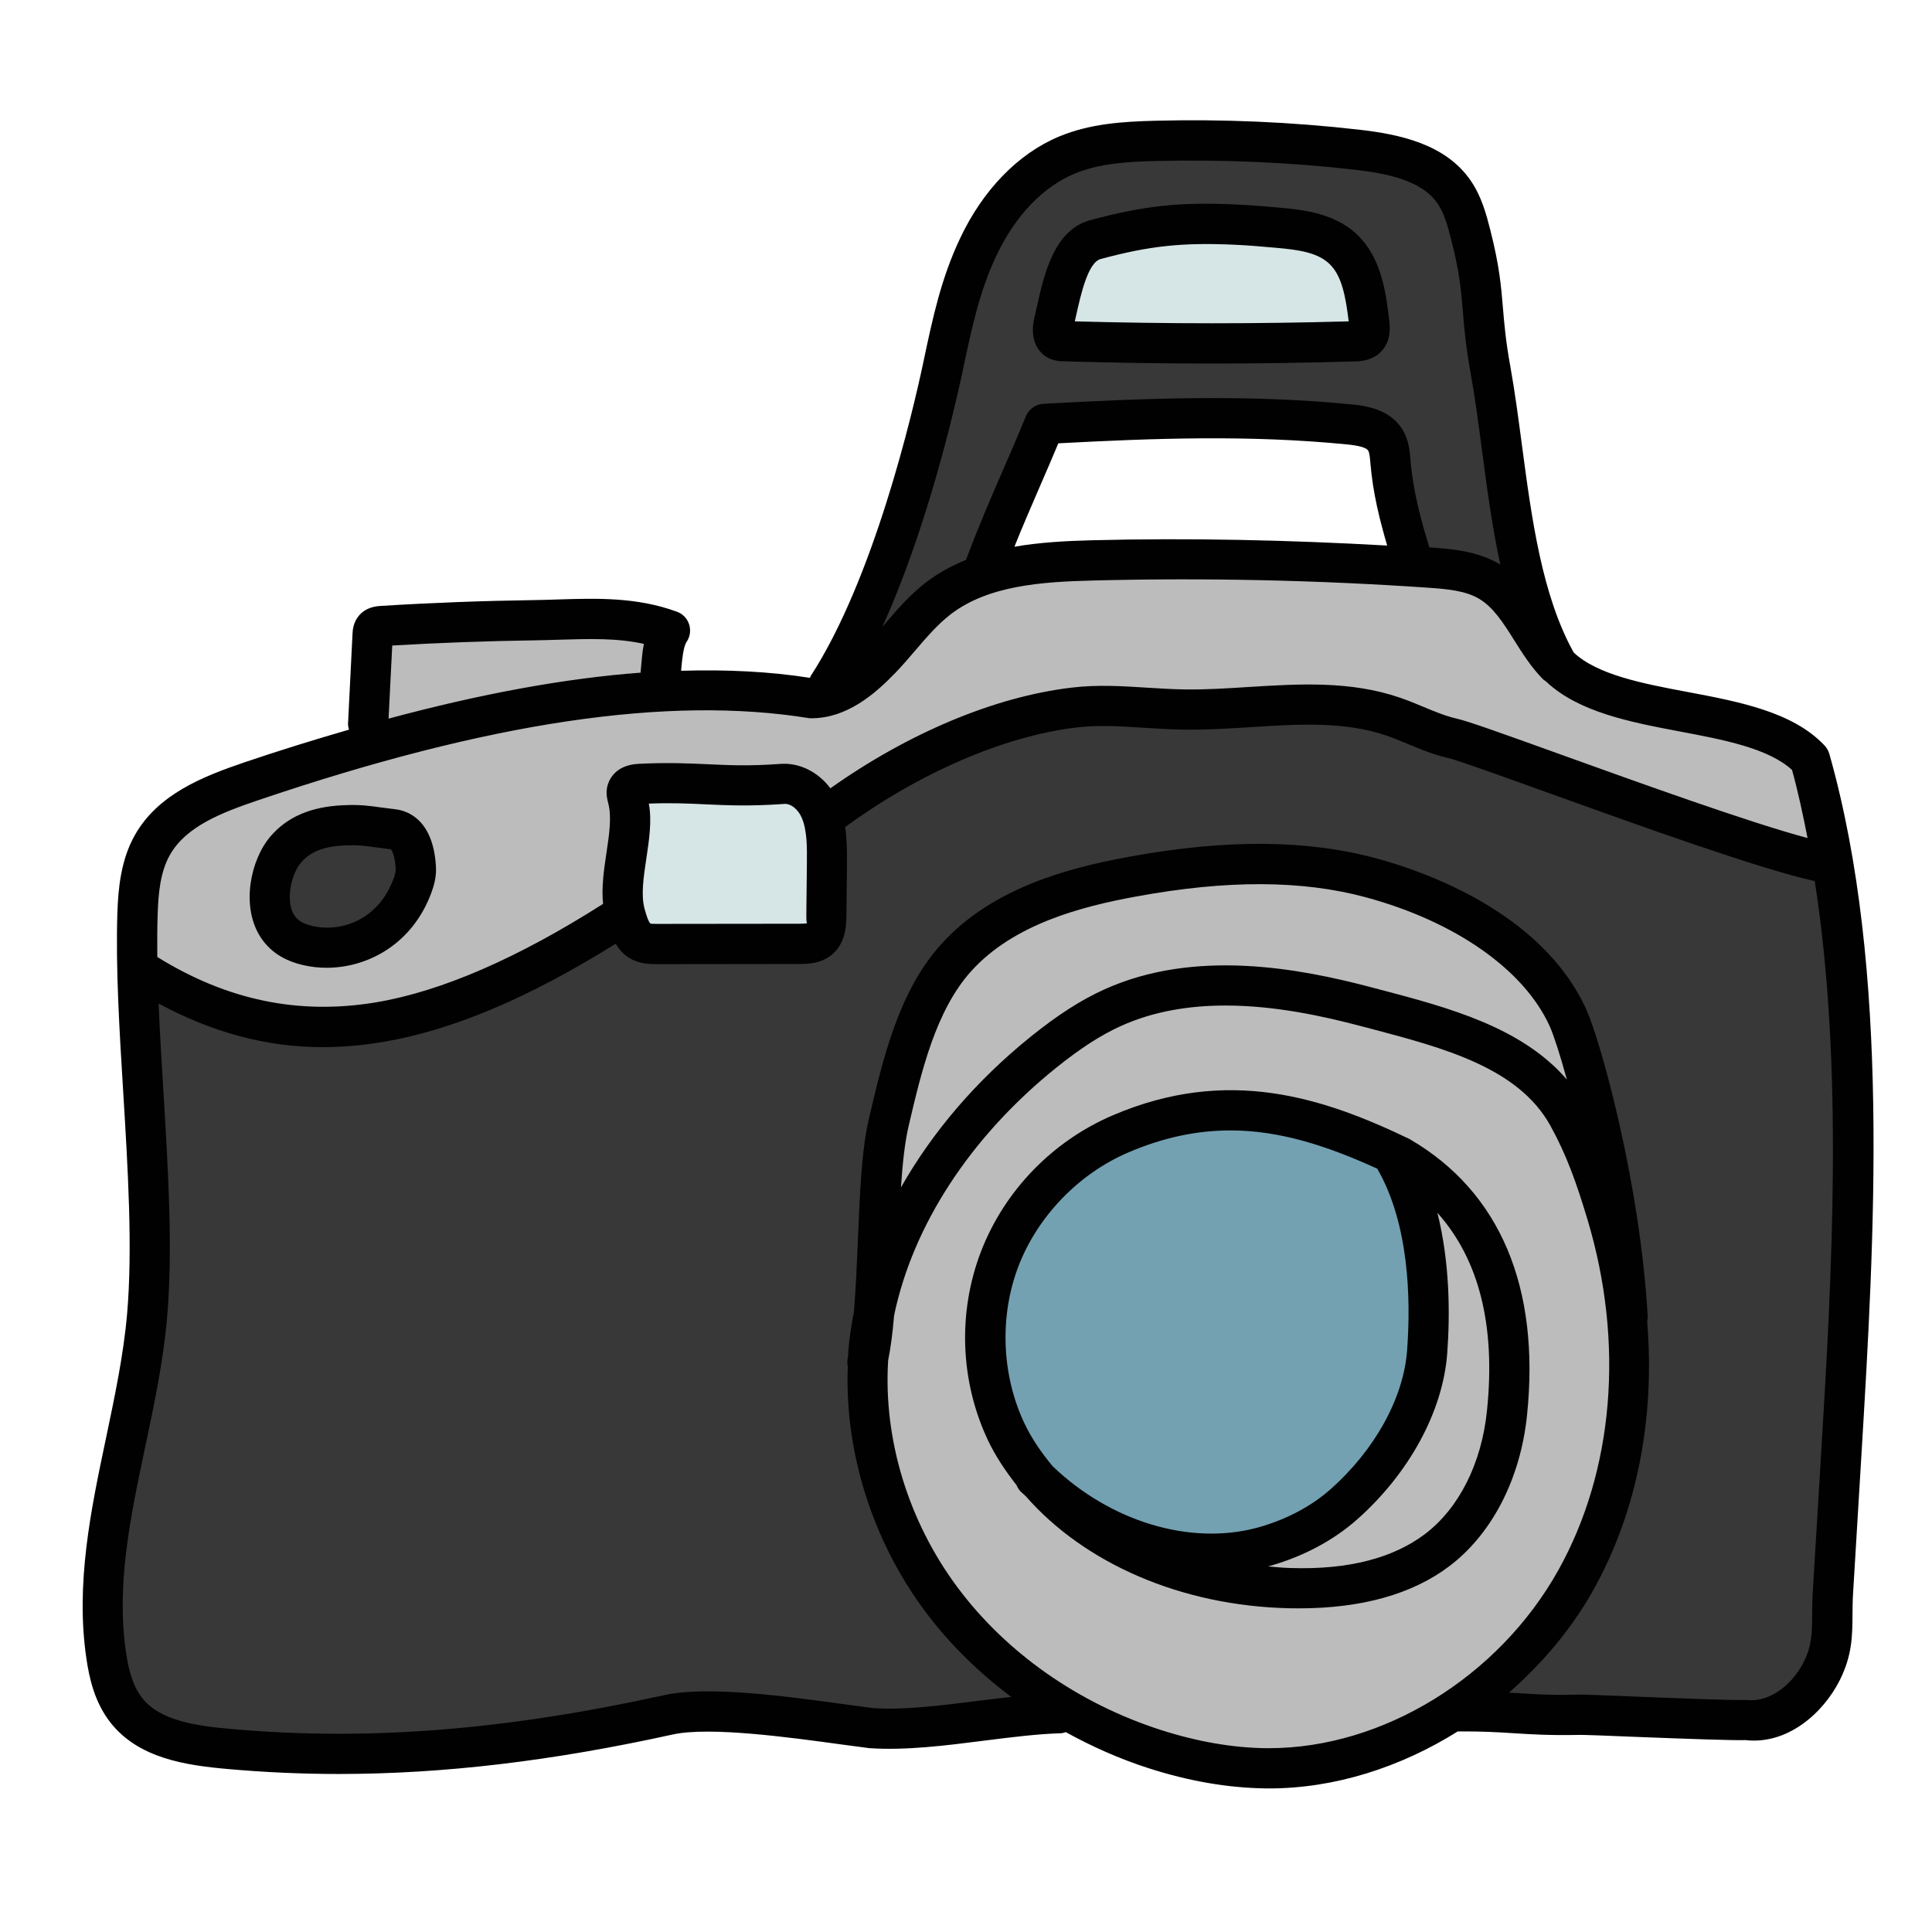
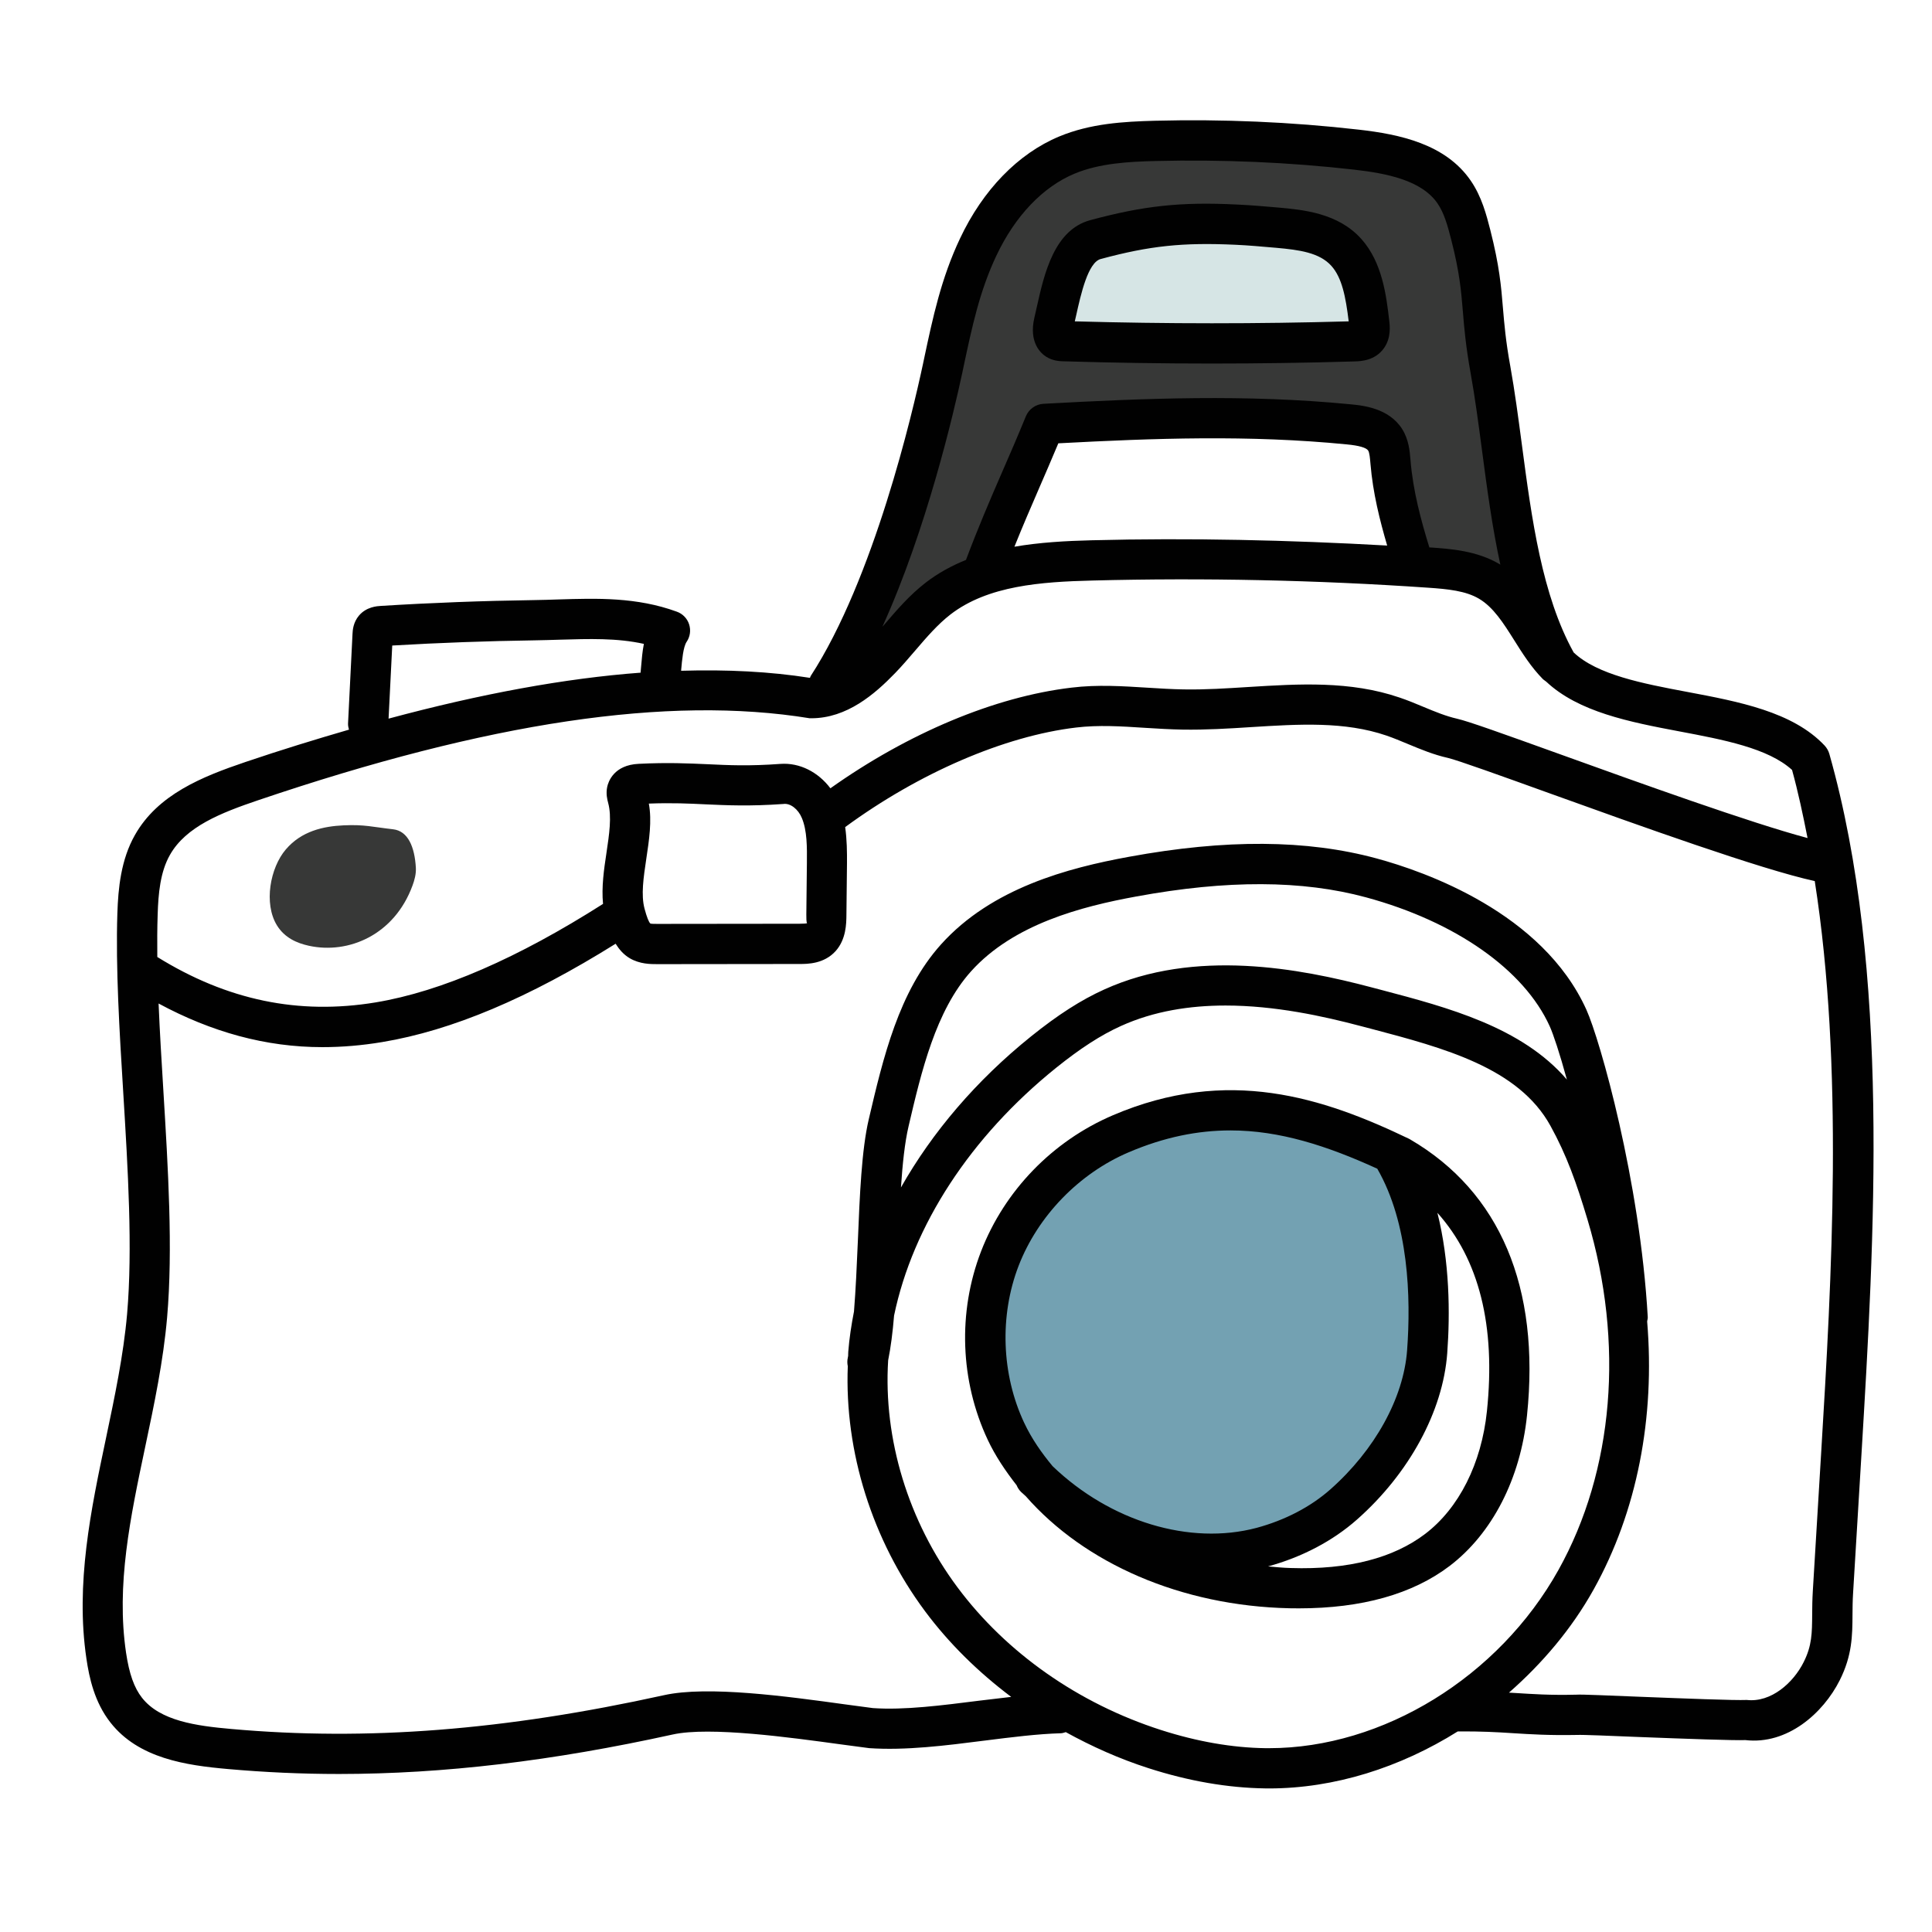
<svg xmlns="http://www.w3.org/2000/svg" viewBox="0 0 48 48" width="480" height="480">
  <path fill="#373837" d="M38.694,16.526c-1.171-2.049-1.242-5.016-1.662-7.339c-0.275-1.52-0.107-1.853-0.49-3.35 c-0.095-0.373-0.198-0.754-0.417-1.071c-0.517-0.748-1.52-0.946-2.424-1.049c-1.658-0.188-3.329-0.261-4.998-0.217 c-0.746,0.02-1.508,0.066-2.196,0.353c-1,0.417-1.743,1.308-2.205,2.288s-0.657,1.952-0.883,3.011 c-0.512,2.403-1.519,5.856-2.859,7.916c0,0,2.106-1.766,3.877-2.897c0.663-1.329,0.951-2.267,1.516-3.641 c2.555-0.139,5.01-0.238,7.557,0.012c0.339,0.033,0.723,0.097,0.905,0.385c0.103,0.163,0.117,0.364,0.133,0.557 c0.065,0.79,0.258,1.521,0.492,2.279C35.04,13.763,37.408,14.073,38.694,16.526z" />
-   <path fill="#373837" d="M3.409,23.79c0,0,2.884,3.64,8.425,0.862s10.513-4.977,12.465-6.086 c1.951-1.108,7.16-0.774,8.743-0.775c1.583,0,2.167,0.354,4.293,1.016c1.896,0.646,6.073,2.029,8.226,2.765 c0.307,1.827,0.617,4.686,0.465,8.514c-0.152,3.828-0.515,10.474-0.515,10.474s0.134,2.266-3.012,2.152 c-3.147-0.114-5.978-0.571-7.103,0.004s-3.356,2.774-8.9-0.237c-2.177,0.279-5.668,0.967-8.34,0.08 c-1.86,0.112-6.685,1.166-9.719,1.015s-5.769-0.059-5.885-2.793c-0.115-2.734,0.938-5.837,1.052-7.605 C3.718,31.408,3.409,23.79,3.409,23.79z" />
  <path fill="#73a1b2" d="M27.222,28.484c-2.691,1.985-2.892,3.359-2.729,5.14c0.163,1.782,1.195,3.371,2.192,4.033 c0.997,0.662,4.769,2.129,6.698-0.28s2.796-4.62,1.878-7.014c-0.918-2.394-2.437-2.795-4.266-2.71 C29.168,27.738,28.851,27.593,27.222,28.484z" />
-   <path fill="#bcbcbc" d="M44.979,18.667c0,0-5.459-1.268-6.06-1.935c-0.6-0.667-1.34-2.537-3.88-2.661 c-2.54-0.125-7.92-0.252-8.998-0.093c-1.079,0.159-3.187,1.064-4.25,2.523c-1.063,1.458-5.042,0.643-5.042,0.643 s-0.126,0.014-0.339,0.041c0.051-0.644,0.126-1.357,0.234-1.517c-1.103-0.401-2.195-0.274-3.369-0.258 c-1.264,0.018-2.527,0.066-3.788,0.144c-0.068,0.004-0.144,0.012-0.188,0.064c-0.036,0.042-0.04,0.102-0.043,0.158 c-0.024,0.475-0.048,1.75-0.072,2.802c-1.084,0.277-2.211,0.598-3.338,0.974c0,0-2.848,0.742-2.681,4.658 c1.925,0.73,4.402,2.276,7.55,0.862s10.66-5.209,10.66-5.209s3.397-2.103,5.706-2.026s5.059-0.166,6.208-0.044 c1.958,0.207,10.79,3.82,12.143,3.662C45.333,20.351,44.979,18.667,44.979,18.667z" />
-   <path fill="#bcbcbc" d="M40.409,32.673c0.01,0.027,0.021,0.051,0.031,0.078c-0.191-3.335-1.181-6.793-1.482-7.46 c-0.821-1.817-2.965-2.96-4.889-3.481c-1.924-0.522-3.97-0.391-5.931-0.03c-1.613,0.297-3.291,0.8-4.387,2.02 c-0.979,1.089-1.345,2.699-1.679,4.124c-0.26,1.11-0.23,3.218-0.362,4.77c-0.059,0.307-0.111,0.615-0.136,0.928 c-0.003,0.039-0.001,0.078-0.004,0.117c-0.007,0.032-0.011,0.073-0.018,0.104c0,0,0.012-0.023,0.016-0.029 c-0.12,2.099,0.556,4.222,1.82,5.92c1.303,1.749,3.202,3.045,5.299,3.721c0.888,0.286,1.815,0.465,2.749,0.477 c3.177,0.042,6.193-1.945,7.72-4.682C40.266,37.26,40.633,34.941,40.409,32.673z M35.486,33.092 c-0.135,1.296-0.412,2.84-1.457,3.634c-1.019,0.775-2.406,1.9-3.691,1.872c-2.841-0.062-4.151-0.491-5.346-3.039 c-0.626-1.333-0.682-2.917-0.152-4.29c0.53-1.373,1.638-2.518,3.003-3.101c2.454-1.048,4.54-0.58,6.945,0.575 C35.262,30.363,35.761,30.461,35.486,33.092z" />
-   <path fill="#d6e5e5" d="M19.423,19.475c-1.534,0.109-2.024-0.075-3.53-0.002c-0.128,0.006-0.288,0.04-0.317,0.178 c-0.012,0.055,0.003,0.113,0.018,0.167c0.238,0.884-0.301,2.006-0.063,2.89c0.069,0.257,0.158,0.541,0.373,0.667 c0.132,0.077,0.288,0.078,0.437,0.078c1.031-0.001,2.498-0.003,3.529-0.004c0.186,0,0.392-0.01,0.523-0.155 c0.128-0.142,0.138-0.365,0.14-0.566c0.004-0.427,0.009-0.854,0.013-1.28c0.005-0.447,0.006-0.912-0.163-1.318 S19.827,19.447,19.423,19.475z" />
  <path fill="#373837" d="M9.765,20.603c-0.513-0.058-0.708-0.121-1.222-0.098c-0.512,0.023-1.052,0.142-1.442,0.599 c-0.391,0.457-0.552,1.344-0.222,1.884c0.193,0.314,0.499,0.444,0.794,0.509c0.984,0.215,2.124-0.267,2.575-1.494 c0.051-0.138,0.092-0.288,0.084-0.442C10.303,21.044,10.139,20.645,9.765,20.603z" />
-   <path fill="#010101" d="M8.114,24.044c-0.188,0-0.372-0.02-0.549-0.059c-0.515-0.112-0.879-0.354-1.113-0.736 c-0.46-0.75-0.233-1.883,0.269-2.47c0.414-0.484,1.003-0.737,1.8-0.773c0.417-0.021,0.663,0.015,0.947,0.055l0.353,0.045 c0.001,0,0.001,0,0.001,0c0.282,0.032,0.943,0.236,1.009,1.429c0.015,0.253-0.052,0.475-0.112,0.64 C10.246,23.458,9.137,24.044,8.114,24.044z M8.752,21c-0.057,0-0.118,0.001-0.187,0.004c-0.52,0.024-0.854,0.155-1.085,0.426 c-0.255,0.298-0.386,0.955-0.176,1.297c0.088,0.143,0.233,0.229,0.475,0.282c0.696,0.155,1.622-0.151,1.999-1.178 c0.024-0.066,0.058-0.168,0.054-0.241c-0.019-0.329-0.095-0.465-0.123-0.49l0,0c-0.146-0.017-0.269-0.033-0.379-0.049 C9.114,21.021,8.966,21,8.752,21z" />
  <path fill="#010101" d="M35.041,28.312c-0.012-0.007-0.024-0.013-0.036-0.02c-2.134-1.024-4.5-1.806-7.357-0.583 c-1.498,0.64-2.691,1.872-3.274,3.381c-0.582,1.511-0.521,3.217,0.166,4.682c0.189,0.402,0.44,0.773,0.717,1.128 c0.025,0.061,0.061,0.118,0.111,0.167c0.038,0.037,0.079,0.069,0.117,0.106c1.459,1.667,3.856,2.726,6.557,2.784 c0.076,0.002,0.152,0.002,0.228,0.002c1.565,0,2.824-0.354,3.744-1.052c1.06-0.806,1.761-2.17,1.924-3.741 C38.269,31.984,37.267,29.614,35.041,28.312z M25.307,31.449c0.479-1.239,1.5-2.294,2.733-2.82c0.889-0.38,1.721-0.544,2.533-0.544 c1.22,0,2.398,0.382,3.645,0.951c0.781,1.356,0.839,3.191,0.741,4.513c-0.088,1.185-0.801,2.476-1.906,3.454 c-0.491,0.434-1.125,0.765-1.832,0.956c-1.661,0.441-3.636-0.157-5.07-1.533c-0.271-0.327-0.518-0.677-0.707-1.08 C24.881,34.146,24.829,32.688,25.307,31.449z M36.942,35.062c-0.135,1.298-0.694,2.409-1.535,3.048 c-0.779,0.592-1.891,0.895-3.345,0.847c-0.179-0.004-0.369-0.024-0.557-0.04c0.846-0.232,1.61-0.634,2.209-1.164 c1.297-1.146,2.135-2.69,2.242-4.129c0.074-1.003,0.06-2.28-0.244-3.492C36.748,31.289,37.164,32.938,36.942,35.062z" />
  <path fill="#d6e5e5" d="M27.217,5.953c-0.689,0.186-0.849,1.286-1.031,2.053c-0.037,0.155-0.05,0.357,0.075,0.436 c0.048,0.03,0.106,0.033,0.161,0.035c2.41,0.073,4.822,0.075,7.232,0.004c0.118-0.003,0.251-0.016,0.324-0.119 c0.066-0.094,0.055-0.227,0.041-0.346c-0.074-0.625-0.169-1.298-0.568-1.743c-0.43-0.48-1.09-0.56-1.696-0.614 c-0.346-0.031-0.692-0.061-1.038-0.077C29.387,5.519,28.51,5.603,27.217,5.953z" />
  <path fill="#010101" d="M30.099,9.032c-1.235,0-2.469-0.019-3.693-0.056c-0.082-0.003-0.248-0.009-0.412-0.112 c-0.136-0.086-0.439-0.354-0.295-0.973l0.063-0.277c0.18-0.802,0.425-1.901,1.324-2.144l0,0c1.322-0.357,2.246-0.459,3.653-0.388 c0.331,0.015,0.662,0.043,0.993,0.072c0.641,0.057,1.508,0.134,2.09,0.783c0.522,0.582,0.621,1.412,0.692,2.019 c0.017,0.143,0.051,0.437-0.128,0.691c-0.22,0.315-0.581,0.327-0.717,0.332C32.483,9.015,31.29,9.032,30.099,9.032z M26.703,7.984 c2.266,0.063,4.547,0.064,6.805,0c-0.075-0.616-0.168-1.086-0.43-1.378c-0.295-0.329-0.794-0.398-1.367-0.449 c-0.383-0.033-0.7-0.062-1.018-0.076c-1.308-0.06-2.123,0.024-3.346,0.354c-0.001,0-0.001,0-0.001,0 c-0.316,0.086-0.492,0.875-0.608,1.396L26.703,7.984z M27.217,5.953h0.01H27.217z" />
  <path fill="#010101" d="M45.449,18.729c-0.022-0.077-0.063-0.147-0.117-0.206c-0.791-0.84-2.131-1.091-3.426-1.335 c-1.097-0.206-2.223-0.424-2.809-0.978c-0.786-1.418-1.042-3.312-1.285-5.151c-0.09-0.679-0.178-1.342-0.289-1.96 c-0.115-0.633-0.149-1.047-0.183-1.447c-0.044-0.538-0.087-1.047-0.314-1.938c-0.095-0.37-0.212-0.83-0.49-1.231 c-0.624-0.904-1.755-1.146-2.778-1.262C32.079,3.029,30.375,2.957,28.691,3c-0.775,0.021-1.597,0.067-2.376,0.391 c-1.019,0.425-1.895,1.326-2.465,2.537c-0.468,0.991-0.674,1.961-0.892,2.987l-0.028,0.133c-0.258,1.208-1.221,5.338-2.789,7.748 c-0.009,0.014-0.01,0.03-0.018,0.045c-0.988-0.156-2.058-0.21-3.201-0.176l0.003-0.037c0.02-0.22,0.048-0.553,0.134-0.682 c0.087-0.127,0.109-0.287,0.062-0.434s-0.16-0.263-0.305-0.315c-1-0.365-1.989-0.333-2.943-0.304 c-0.199,0.007-0.4,0.013-0.604,0.016c-1.267,0.018-2.549,0.066-3.809,0.145c-0.088,0.005-0.354,0.021-0.539,0.237 c-0.148,0.173-0.159,0.372-0.163,0.458l-0.111,2.225c-0.003,0.054,0.01,0.104,0.023,0.154c-0.833,0.242-1.685,0.503-2.576,0.805 c-1.074,0.364-2.17,0.804-2.741,1.811c-0.35,0.615-0.417,1.33-0.437,1.946c-0.044,1.355,0.052,2.931,0.146,4.455 c0.116,1.903,0.236,3.872,0.096,5.497c-0.089,1.023-0.311,2.072-0.524,3.086c-0.375,1.779-0.763,3.619-0.487,5.48 c0.069,0.475,0.201,1.084,0.598,1.589c0.697,0.889,1.871,1.062,2.917,1.154c0.915,0.081,1.832,0.123,2.762,0.123 c2.601-0.001,5.295-0.322,8.29-0.981c0.918-0.204,2.946,0.077,4.159,0.243l0.722,0.096c0.903,0.062,1.9-0.064,2.863-0.187 c0.675-0.085,1.313-0.166,1.901-0.183c0.043-0.001,0.08-0.017,0.12-0.028c0.651,0.359,1.337,0.665,2.056,0.896 c0.993,0.32,1.968,0.489,2.896,0.502c0.033,0,0.066,0.001,0.1,0.001c1.622,0,3.254-0.519,4.686-1.416 c0.577-0.006,0.976,0.018,1.367,0.043c0.447,0.028,0.898,0.057,1.593,0.044c0.16-0.007,0.81,0.022,1.563,0.052 c1.108,0.043,2.358,0.088,2.624,0.076c1.04,0.121,1.93-0.664,2.344-1.487c0.311-0.62,0.314-1.111,0.317-1.632 c0.001-0.163,0.002-0.335,0.014-0.525l0.207-3.429C46.568,30.789,46.973,24.107,45.449,18.729z M23.909,9.257l0.028-0.134 c0.215-1.01,0.399-1.883,0.817-2.77c0.465-0.986,1.155-1.711,1.944-2.039c0.62-0.258,1.337-0.297,2.018-0.314 c1.638-0.039,3.295,0.029,4.928,0.215c0.801,0.091,1.672,0.261,2.069,0.836c0.163,0.236,0.249,0.539,0.344,0.911 c0.207,0.81,0.244,1.256,0.287,1.772c0.033,0.404,0.071,0.862,0.194,1.542c0.109,0.604,0.194,1.25,0.282,1.913 c0.125,0.951,0.254,1.916,0.456,2.841c-0.008-0.005-0.013-0.011-0.021-0.015c-0.563-0.334-1.227-0.38-1.712-0.413 c-0.01-0.001-0.021-0.001-0.031-0.001c-0.206-0.67-0.405-1.394-0.469-2.173c-0.019-0.225-0.041-0.504-0.207-0.769 c-0.331-0.521-0.971-0.584-1.278-0.614c-2.603-0.254-5.097-0.151-7.634-0.013c-0.192,0.011-0.362,0.131-0.436,0.309 c-0.213,0.52-0.407,0.967-0.595,1.397c-0.3,0.691-0.582,1.344-0.894,2.173c-0.351,0.142-0.688,0.323-0.999,0.563 c-0.399,0.308-0.717,0.678-1.023,1.036c-0.018,0.021-0.036,0.04-0.054,0.061C23.024,13.142,23.697,10.249,23.909,9.257z M34.464,13.554c-2.443-0.137-4.907-0.194-7.346-0.131c-0.638,0.016-1.287,0.052-1.915,0.16c0.205-0.511,0.404-0.97,0.61-1.446 c0.153-0.354,0.312-0.718,0.481-1.123c2.39-0.127,4.741-0.212,7.167,0.027c0.307,0.029,0.485,0.082,0.531,0.153 c0.034,0.055,0.045,0.192,0.057,0.331C34.11,12.255,34.28,12.923,34.464,13.554z M9.745,16.038 c1.174-0.069,2.363-0.112,3.538-0.129c0.21-0.003,0.416-0.01,0.621-0.016c0.728-0.021,1.421-0.045,2.093,0.104 c-0.037,0.188-0.053,0.376-0.067,0.545l-0.014,0.156c0,0.005,0.002,0.009,0.001,0.014c-1.876,0.14-3.961,0.523-6.263,1.142 L9.745,16.038z M3.917,22.722c0.016-0.521,0.064-1.06,0.306-1.484c0.398-0.702,1.265-1.043,2.192-1.357 c5.724-1.94,10.183-2.609,13.701-2.036c0.014,0,0.027,0,0.042,0c0.882,0,1.573-0.597,2.08-1.121 c0.174-0.18,0.337-0.371,0.501-0.562c0.286-0.334,0.557-0.649,0.874-0.895c0.932-0.719,2.255-0.812,3.53-0.844 c2.768-0.071,5.572-0.012,8.333,0.178c0.499,0.034,0.939,0.078,1.271,0.275c0.356,0.211,0.605,0.605,0.869,1.024 c0.209,0.333,0.426,0.678,0.721,0.977c0.01,0.01,0.025,0.016,0.036,0.027c0.014,0.012,0.029,0.022,0.044,0.033 c0.801,0.752,2.069,1.001,3.305,1.234c1.086,0.205,2.207,0.415,2.801,0.958c0.151,0.548,0.272,1.118,0.385,1.692 c-1.427-0.381-4.173-1.37-6.091-2.061c-1.528-0.55-2.339-0.841-2.618-0.904c-0.274-0.062-0.548-0.175-0.836-0.295 c-0.195-0.082-0.391-0.163-0.59-0.23c-1.229-0.421-2.51-0.34-3.751-0.263c-0.54,0.034-1.08,0.07-1.619,0.06 c-0.295-0.005-0.591-0.023-0.887-0.042c-0.613-0.038-1.249-0.081-1.893-0.002c-1.91,0.225-4.064,1.133-5.992,2.501 c-0.303-0.403-0.764-0.642-1.244-0.606c-0.781,0.057-1.277,0.033-1.803,0.008c-0.482-0.021-0.984-0.046-1.714-0.01 c-0.62,0.028-0.757,0.445-0.784,0.572c-0.037,0.174,0.003,0.321,0.024,0.401c0.092,0.341,0.026,0.778-0.043,1.241 c-0.063,0.417-0.125,0.844-0.085,1.266c-2.108,1.342-4.012,2.175-5.648,2.447c-1.916,0.317-3.693-0.054-5.426-1.128 C3.904,23.413,3.906,23.061,3.917,22.722z M16.014,22.578c-0.092-0.341-0.026-0.778,0.043-1.241 c0.07-0.466,0.143-0.945,0.063-1.372c0.576-0.022,1.006-0.001,1.419,0.019c0.533,0.024,1.083,0.05,1.92-0.009h0.001 c0.177-0.028,0.373,0.132,0.462,0.348c0.132,0.316,0.129,0.726,0.125,1.119l-0.014,1.281c0,0.052-0.002,0.208,0.021,0.213 c-0.023,0.009-0.085,0.014-0.184,0.014l-3.529,0.004c-0.056,0-0.158,0-0.181-0.008C16.12,22.914,16.071,22.79,16.014,22.578z M31.443,43.433c-0.828-0.011-1.704-0.164-2.603-0.453c-2.046-0.658-3.841-1.917-5.052-3.544c-1.224-1.642-1.844-3.689-1.722-5.638 c0.065-0.324,0.113-0.697,0.147-1.113c0.466-2.24,1.895-4.441,4.029-6.158c0.599-0.481,1.108-0.811,1.606-1.036 c0.823-0.373,1.718-0.509,2.599-0.509c1.225,0,2.423,0.262,3.363,0.511l0.256,0.067c1.799,0.475,3.659,0.965,4.455,2.411 c0.406,0.738,0.645,1.414,0.921,2.332c0.918,3.062,0.654,6.234-0.723,8.703c-1.481,2.657-4.361,4.427-7.189,4.427 C31.502,43.434,31.473,43.433,31.443,43.433z M22.384,29.502c0.039-0.58,0.094-1.118,0.191-1.528 c0.314-1.342,0.671-2.862,1.549-3.84c1.058-1.177,2.75-1.613,4.106-1.861c2.255-0.415,4.124-0.408,5.708,0.021 c2.224,0.603,3.931,1.801,4.565,3.205c0.089,0.197,0.246,0.668,0.426,1.323c-1.117-1.303-2.956-1.792-4.608-2.227l-0.255-0.067 c-1.766-0.467-4.374-0.969-6.631,0.055c-0.576,0.26-1.154,0.631-1.82,1.167C24.255,26.844,23.162,28.128,22.384,29.502z M45.246,36.099l-0.207,3.429c-0.013,0.21-0.015,0.4-0.016,0.579c-0.003,0.469-0.005,0.778-0.212,1.189 c-0.257,0.514-0.81,1.008-1.413,0.939c-0.299,0.014-1.585-0.038-2.621-0.078c-0.781-0.029-1.471-0.064-1.619-0.053 c-0.658,0.016-1.088-0.016-1.513-0.042c-0.051-0.003-0.104-0.006-0.155-0.009c0.829-0.727,1.557-1.583,2.102-2.56 c1.084-1.943,1.53-4.274,1.331-6.664c0.006-0.036,0.017-0.069,0.015-0.107c-0.193-3.383-1.183-6.879-1.525-7.637 c-1.091-2.412-4.01-3.432-5.215-3.758c-1.731-0.469-3.742-0.482-6.15-0.04c-1.513,0.277-3.409,0.775-4.67,2.178 c-1.049,1.168-1.437,2.82-1.794,4.344c-0.177,0.757-0.224,1.872-0.272,3.053c-0.025,0.592-0.052,1.188-0.095,1.722 c-0.065,0.333-0.116,0.666-0.142,0.999c-0.003,0.034-0.001,0.069-0.003,0.103c-0.003,0.013-0.005,0.031-0.008,0.044 c-0.017,0.073-0.015,0.144-0.001,0.213c-0.082,2.119,0.603,4.319,1.922,6.091c0.595,0.799,1.322,1.511,2.138,2.125 c-0.265,0.03-0.531,0.061-0.794,0.094c-0.914,0.115-1.86,0.239-2.643,0.184l-0.681-0.091c-1.443-0.199-3.424-0.472-4.511-0.229 c-3.963,0.873-7.376,1.14-10.748,0.839c-0.875-0.077-1.768-0.201-2.218-0.775c-0.196-0.25-0.318-0.595-0.396-1.118 c-0.249-1.684,0.104-3.356,0.478-5.127c0.221-1.044,0.448-2.122,0.542-3.207c0.147-1.698,0.024-3.704-0.094-5.645 c-0.046-0.74-0.089-1.459-0.118-2.152c1.317,0.71,2.661,1.084,4.07,1.084c0.487,0,0.982-0.042,1.486-0.126 c1.737-0.289,3.64-1.094,5.799-2.443c0.086,0.137,0.193,0.267,0.352,0.361c0.251,0.146,0.515,0.146,0.689,0.146l3.529-0.004 c0.197,0,0.606,0,0.896-0.321c0.262-0.292,0.266-0.685,0.268-0.895l0.014-1.282c0.002-0.284-0.001-0.593-0.045-0.903 c1.826-1.34,3.95-2.262,5.74-2.474c0.553-0.066,1.115-0.031,1.713,0.008c0.311,0.02,0.621,0.038,0.932,0.044 c0.568,0.009,1.145-0.026,1.699-0.062c1.195-0.075,2.324-0.145,3.364,0.21c0.18,0.062,0.354,0.135,0.529,0.208 c0.315,0.131,0.642,0.268,1.001,0.348c0.23,0.053,1.332,0.449,2.499,0.87c2.26,0.814,5.281,1.9,6.612,2.189 C45.81,26.514,45.51,31.74,45.246,36.099z" />
</svg>